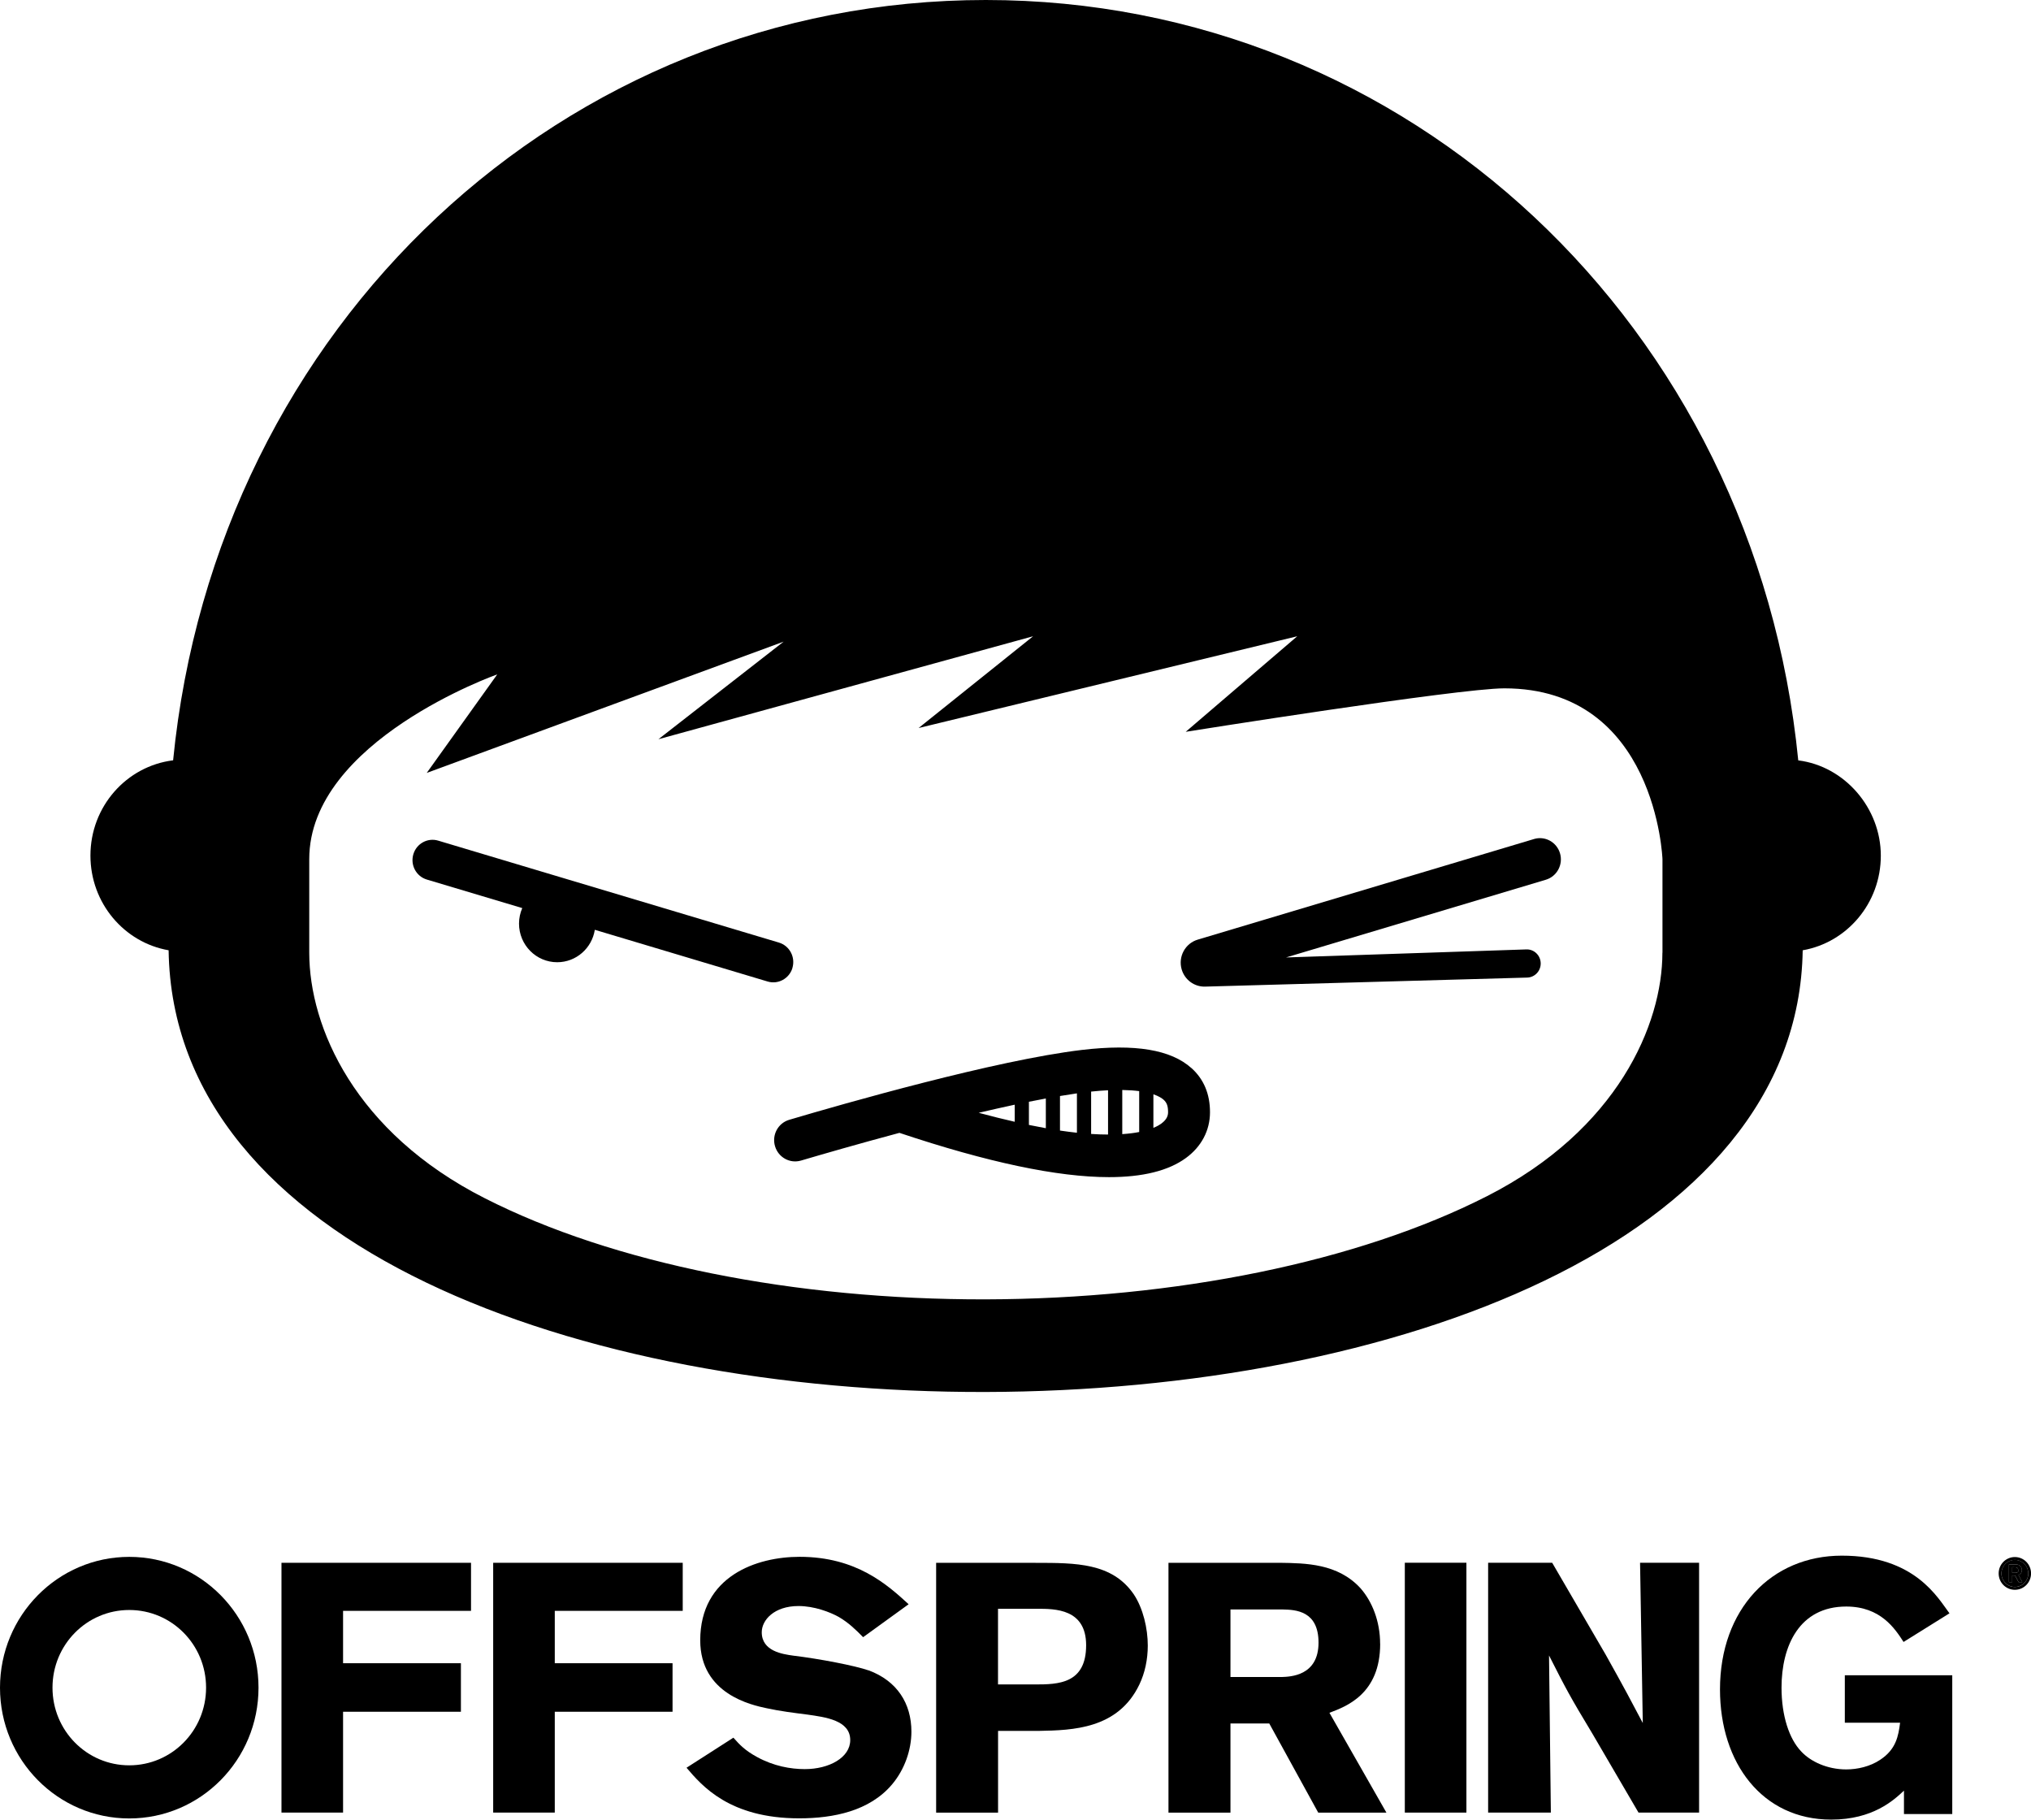
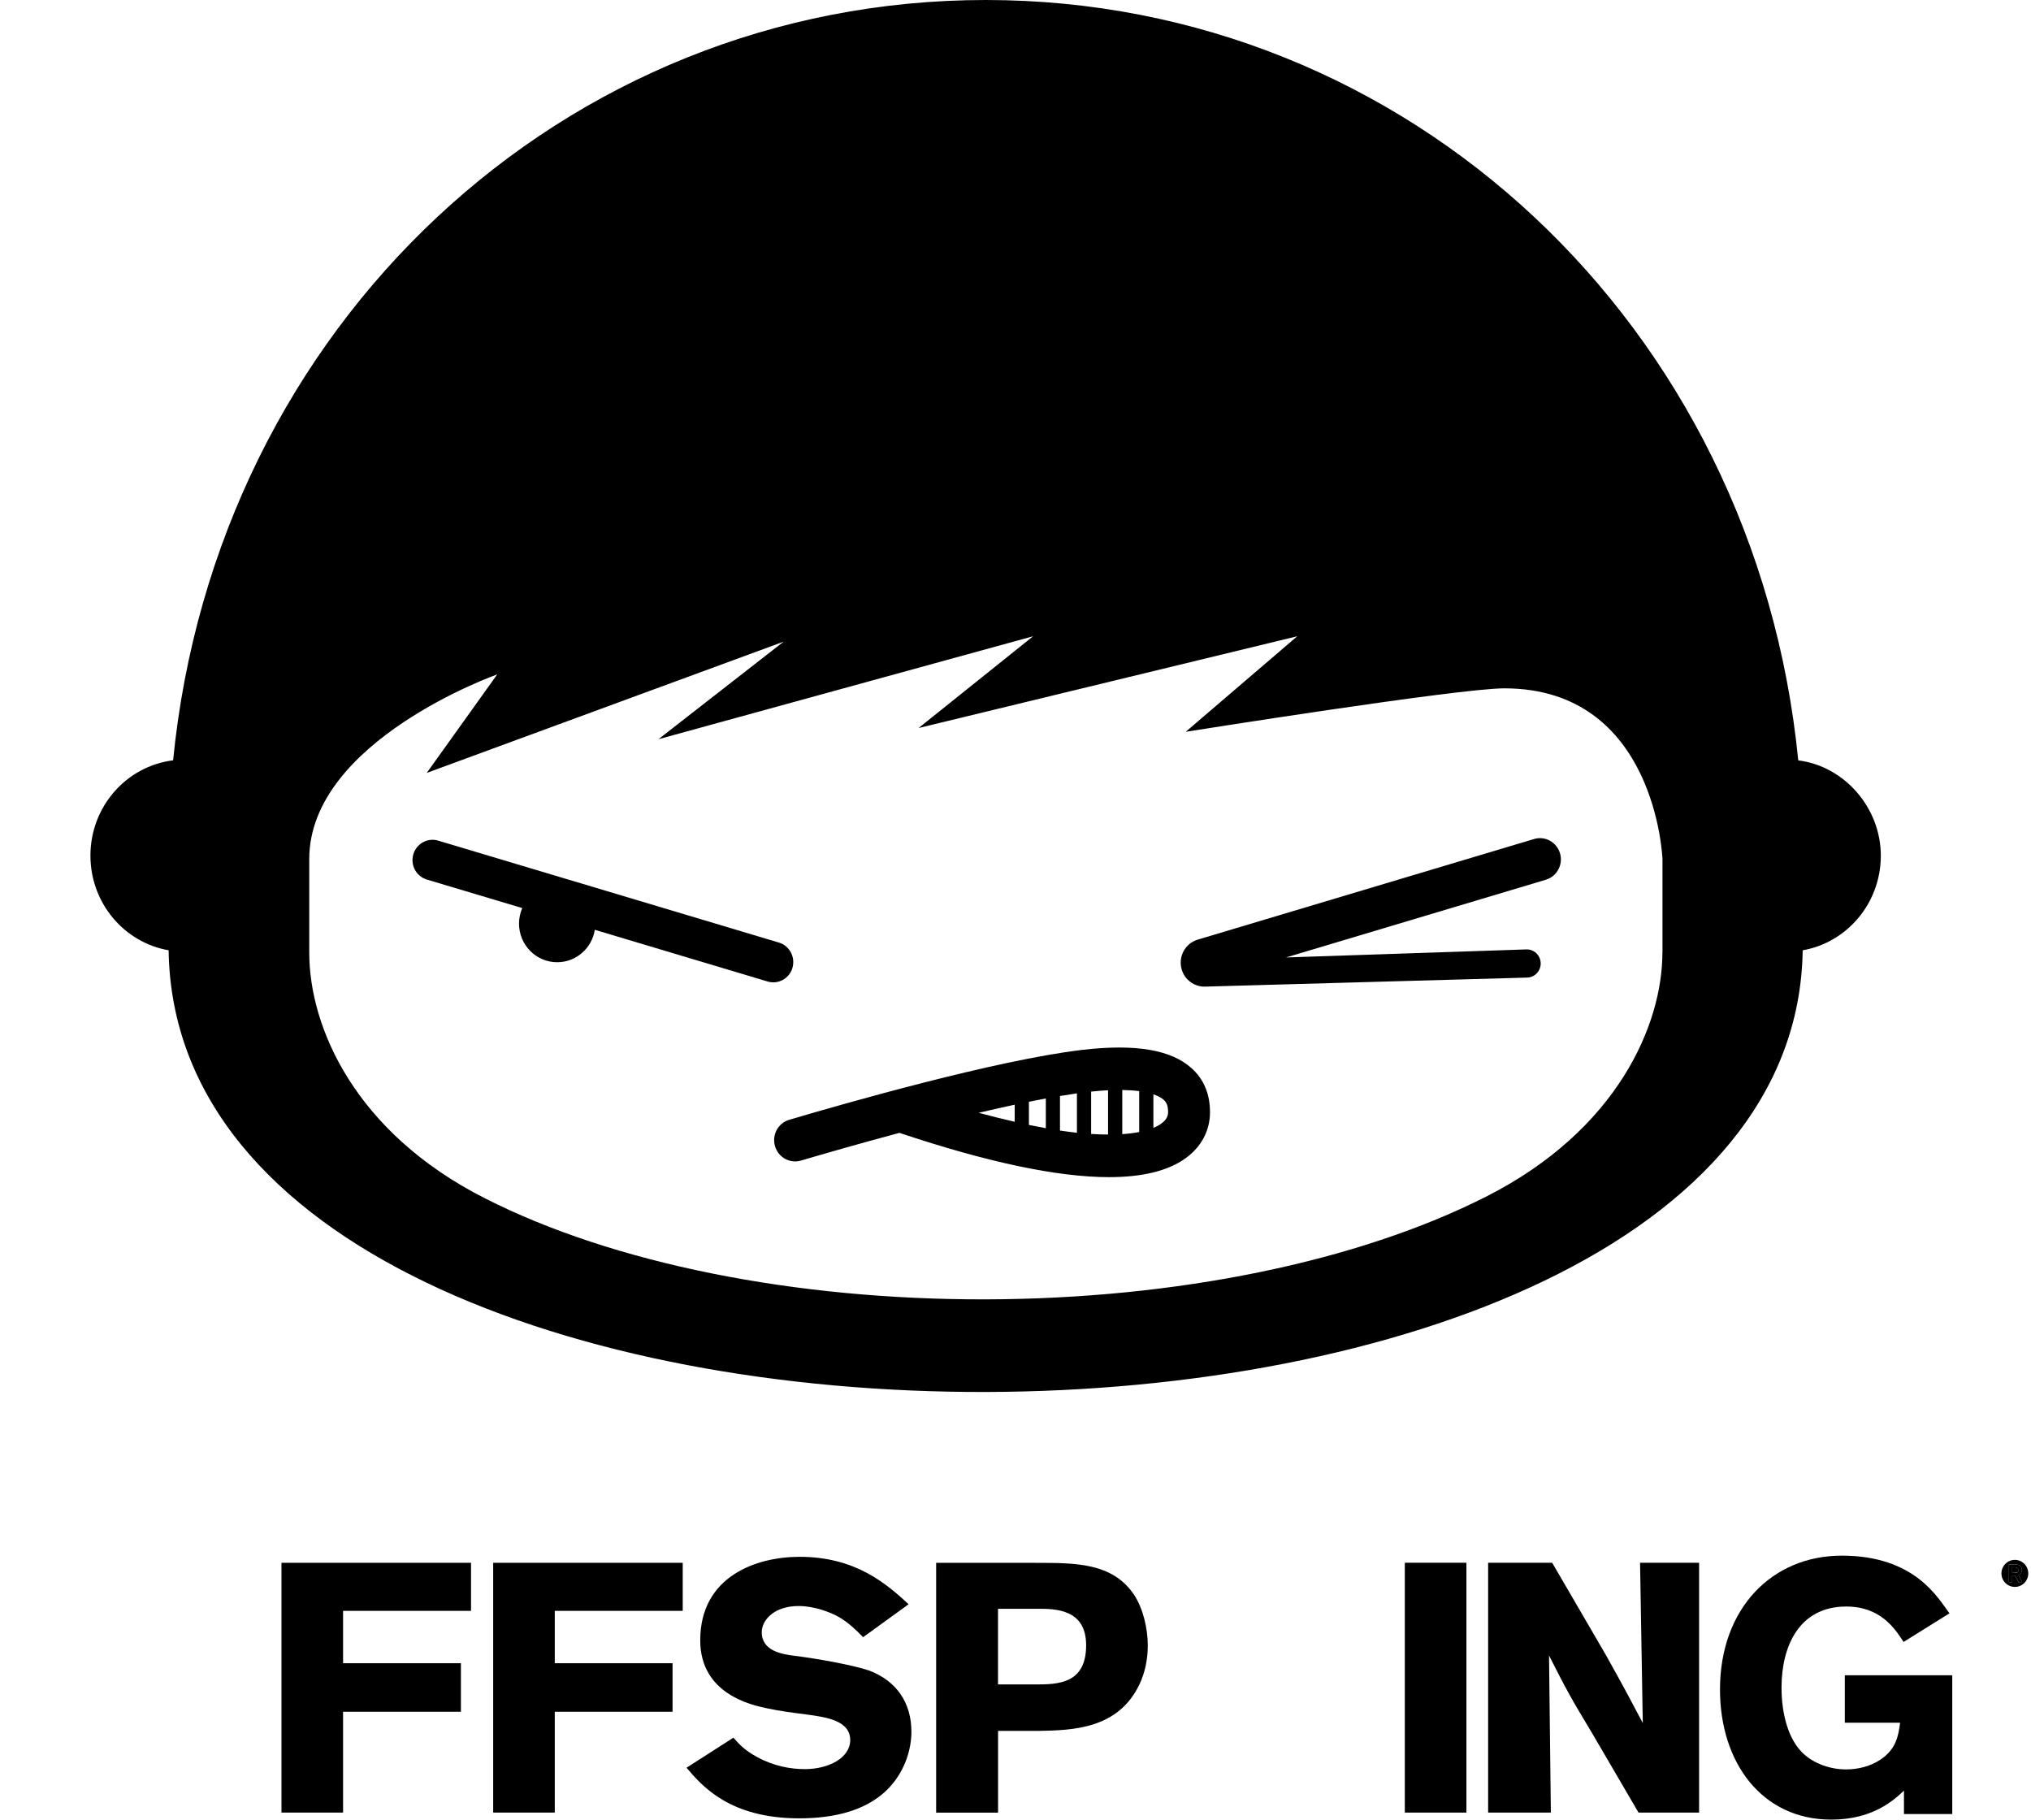
<svg xmlns="http://www.w3.org/2000/svg" fill="none" viewBox="0 0 144 129" height="129" width="144">
  <g clip-path="url(#clip0_1711_990)">
    <path fill="black" d="M127.817 67.367C130.959 66.817 133.352 64.025 133.352 60.659C133.352 57.292 130.798 54.317 127.498 53.905C124.453 23.052 99.819 0 69.896 0C39.973 0 15.319 23.052 12.274 53.901C8.974 54.309 6.412 57.17 6.412 60.655C6.412 64.025 8.809 66.821 11.955 67.367C12.568 109.388 127.192 108.85 127.813 67.367H127.817ZM117.866 67.538C117.866 72.621 114.692 80.088 105.423 84.803C96.274 89.458 83.363 92.082 69.872 92.115C56.385 92.143 43.49 89.58 34.381 84.95C25.152 80.275 21.926 72.804 21.926 67.538V60.903C21.926 52.524 35.256 47.808 35.256 47.808L30.256 54.794L55.559 45.489L46.684 52.405L73.248 45.106L65.13 51.611L91.976 45.106L84.068 51.88C84.068 51.88 103.396 48.798 106.659 48.798C117.435 48.798 117.871 60.907 117.871 60.907V67.543L117.866 67.538Z" />
    <path fill="black" d="M84.476 75.722C83.018 74.41 80.48 73.99 76.722 74.43C70.615 75.152 59.846 78.233 55.955 79.386C55.161 79.623 54.71 80.462 54.952 81.265C55.19 82.056 56.007 82.504 56.789 82.276C58.295 81.832 60.858 81.09 63.77 80.311C70.018 82.402 74.985 83.45 78.627 83.45C81.016 83.45 82.837 83.001 84.077 82.097C85.181 81.294 85.79 80.14 85.79 78.848C85.79 77.556 85.35 76.505 84.476 75.718V75.722ZM71.944 79.525C71.146 79.341 70.308 79.138 69.39 78.889C70.256 78.685 71.11 78.494 71.944 78.314V79.525ZM74.151 79.981C73.769 79.912 73.366 79.835 72.951 79.749V78.106C73.358 78.025 73.761 77.948 74.151 77.874V79.981ZM76.355 80.303C75.976 80.263 75.578 80.21 75.154 80.148V77.699C75.569 77.63 75.972 77.568 76.355 77.511V80.303ZM78.562 80.43C78.192 80.43 77.801 80.417 77.362 80.389V77.385C77.797 77.34 78.196 77.308 78.562 77.291V80.434V80.43ZM80.77 80.25C80.432 80.32 80.037 80.368 79.57 80.401V77.271C80.033 77.279 80.432 77.308 80.77 77.352V80.25ZM82.341 79.655C82.22 79.741 82.035 79.851 81.777 79.957V77.577C82.164 77.711 82.385 77.858 82.502 77.964C82.732 78.172 82.817 78.412 82.817 78.844C82.817 79.04 82.768 79.341 82.341 79.651V79.655Z" />
    <path fill="black" d="M108.766 59.48L84.918 66.613C84.028 66.878 83.52 67.823 83.782 68.724C83.999 69.462 84.676 69.963 85.442 69.943L108.279 69.303C108.826 69.287 109.253 68.826 109.237 68.276C109.221 67.721 108.762 67.285 108.218 67.306L91.182 67.876L109.604 62.366C110.389 62.13 110.841 61.294 110.607 60.495C110.373 59.7 109.548 59.244 108.762 59.48H108.766Z" />
    <path fill="black" d="M56.18 68.627C56.413 67.861 55.986 67.049 55.225 66.821L31.07 59.595C30.325 59.371 29.54 59.795 29.31 60.549C29.076 61.315 29.503 62.126 30.265 62.354L37.029 64.376C36.883 64.714 36.799 65.085 36.799 65.476C36.799 66.988 38.011 68.215 39.506 68.215C40.851 68.215 41.967 67.221 42.173 65.916L54.423 69.581C55.168 69.805 55.954 69.381 56.184 68.627H56.18Z" />
-     <path fill="black" d="M142.855 110.382C142.223 110.382 141.707 110.899 141.707 111.543C141.707 112.187 142.219 112.705 142.855 112.705C143.492 112.705 144.003 112.187 144.003 111.543C144.003 110.899 143.492 110.382 142.855 110.382ZM142.855 112.505C142.331 112.505 141.904 112.077 141.904 111.547C141.904 111.018 142.331 110.586 142.855 110.586C143.379 110.586 143.806 111.018 143.806 111.547C143.806 112.077 143.379 112.505 142.855 112.505Z" />
    <path fill="black" d="M142.855 110.582C142.331 110.582 141.904 111.014 141.904 111.543C141.904 112.073 142.331 112.501 142.855 112.501C143.379 112.501 143.806 112.073 143.806 111.543C143.806 111.014 143.379 110.582 142.855 110.582ZM143.117 112.159L142.871 111.694H142.666V112.159H142.436V110.908H142.831C142.992 110.908 143.105 110.908 143.214 110.997C143.294 111.062 143.35 111.16 143.35 111.307C143.35 111.547 143.177 111.629 143.109 111.649L143.383 112.159H143.117Z" />
    <path fill="black" d="M143.354 111.308C143.354 111.161 143.298 111.063 143.217 110.998C143.108 110.908 142.995 110.908 142.834 110.908H142.439V112.159H142.669V111.695H142.875L143.12 112.159H143.386L143.112 111.65C143.181 111.63 143.354 111.544 143.354 111.308ZM142.903 111.495H142.75L142.669 111.499V111.108H142.774C142.911 111.108 142.971 111.108 143.02 111.136L143.116 111.308C143.116 111.491 142.951 111.499 142.899 111.499L142.903 111.495Z" />
-     <path fill="black" d="M143.022 111.136C142.974 111.112 142.914 111.108 142.777 111.108H142.672V111.499H142.906C142.958 111.495 143.123 111.487 143.123 111.304L143.026 111.132L143.022 111.136Z" />
+     <path fill="black" d="M143.022 111.136C142.974 111.112 142.914 111.108 142.777 111.108H142.672V111.499C142.958 111.495 143.123 111.487 143.123 111.304L143.026 111.132L143.022 111.136Z" />
    <path fill="black" d="M19.957 128.498H24.324V121.35H32.679V117.91H24.324V114.197H33.396V110.79H19.957V128.498Z" />
    <path fill="black" d="M34.967 128.498H39.334V121.35H47.684V117.91H39.334V114.197H48.406V110.79H34.967V128.498Z" />
    <path fill="black" d="M61.599 118.423C60.604 118.077 58.098 117.596 56.241 117.372C55.496 117.266 54.009 117.066 54.009 115.713C54.009 114.857 54.88 113.855 56.616 113.855C57.728 113.855 58.847 114.282 59.468 114.629C60.157 115.032 60.652 115.509 61.196 116.064L64.423 113.728C62.912 112.347 60.733 110.366 56.688 110.366C53.659 110.366 49.647 111.723 49.647 116.288C49.647 120.098 53.292 120.877 54.36 121.101C55.294 121.305 56.265 121.427 57.232 121.549C58.525 121.733 60.282 121.953 60.282 123.359C60.282 124.594 58.795 125.417 57.059 125.417C56.04 125.417 54.847 125.197 53.687 124.565C52.817 124.093 52.442 123.689 51.999 123.188L48.676 125.319C49.767 126.599 51.725 128.906 56.664 128.906C59.113 128.906 61.647 128.38 63.23 126.522C64.149 125.446 64.62 124.036 64.62 122.764C64.62 120.759 63.605 119.169 61.599 118.419V118.423Z" />
    <path fill="black" d="M73.415 110.79H66.373V128.503H70.764V122.707H73.665C76.045 122.662 79.272 122.581 80.783 119.418C81.177 118.595 81.379 117.641 81.379 116.659C81.379 115.456 81.053 114.026 80.384 113.023C78.853 110.794 76.295 110.794 73.419 110.794L73.415 110.79ZM73.386 119.414H70.76V114.05H73.54C74.805 114.05 77.008 114.05 77.008 116.634C77.008 119.373 75.022 119.414 73.386 119.414Z" />
-     <path fill="black" d="M97.852 116.532C97.852 114.926 97.279 113.524 96.462 112.595C94.85 110.834 92.57 110.818 90.733 110.79H82.846V128.503H87.241V122.181H89.992L93.465 128.503H98.299L94.258 121.423C95.451 120.975 97.856 120.094 97.856 116.532H97.852ZM90.858 118.888H87.241V114.099H90.955C91.877 114.119 93.485 114.197 93.485 116.451C93.485 118.819 91.475 118.868 90.858 118.888Z" />
    <path fill="black" d="M103.97 110.786H99.603V128.499H103.97V110.786Z" />
    <path fill="black" d="M116.282 110.79L116.475 122.149C115.653 120.592 115.238 119.793 113.849 117.311L110.05 110.786H105.51V128.499H109.957L109.828 117.36C111.025 119.72 111.315 120.274 112.902 122.903L116.173 128.499H120.467V110.786H116.278L116.282 110.79Z" />
    <path fill="black" d="M130.8 118.766V122.128H134.719C134.598 123.057 134.445 124.007 133.305 124.757C132.592 125.234 131.694 125.438 130.9 125.438C129.563 125.438 128.371 124.887 127.702 124.158C126.86 123.278 126.312 121.643 126.312 119.642C126.312 116.679 127.577 113.891 130.9 113.891C133.33 113.891 134.349 115.448 134.965 116.402L138.22 114.372C137.398 113.288 135.775 110.28 130.578 110.284C125.595 110.288 121.949 114.075 121.949 119.768C121.949 124.985 124.946 128.996 129.833 128.996C132.79 128.996 134.272 127.618 134.993 126.942V128.6H138.417V118.762H130.8V118.766Z" />
-     <path fill="black" d="M9.165 110.37C4.105 110.37 0 114.523 0 119.646C0 124.769 4.105 128.914 9.165 128.914C14.224 128.914 18.329 124.765 18.329 119.646C18.329 114.523 14.224 110.37 9.165 110.37ZM9.165 125.148C6.151 125.148 3.722 122.686 3.722 119.642C3.722 116.597 6.151 114.136 9.165 114.136C12.178 114.136 14.611 116.593 14.611 119.642C14.611 122.69 12.174 125.148 9.165 125.148Z" />
  </g>
  <defs>
    <clipPath id="clip0_1711_990">
      <rect fill="white" height="129" width="144" />
    </clipPath>
  </defs>
</svg>